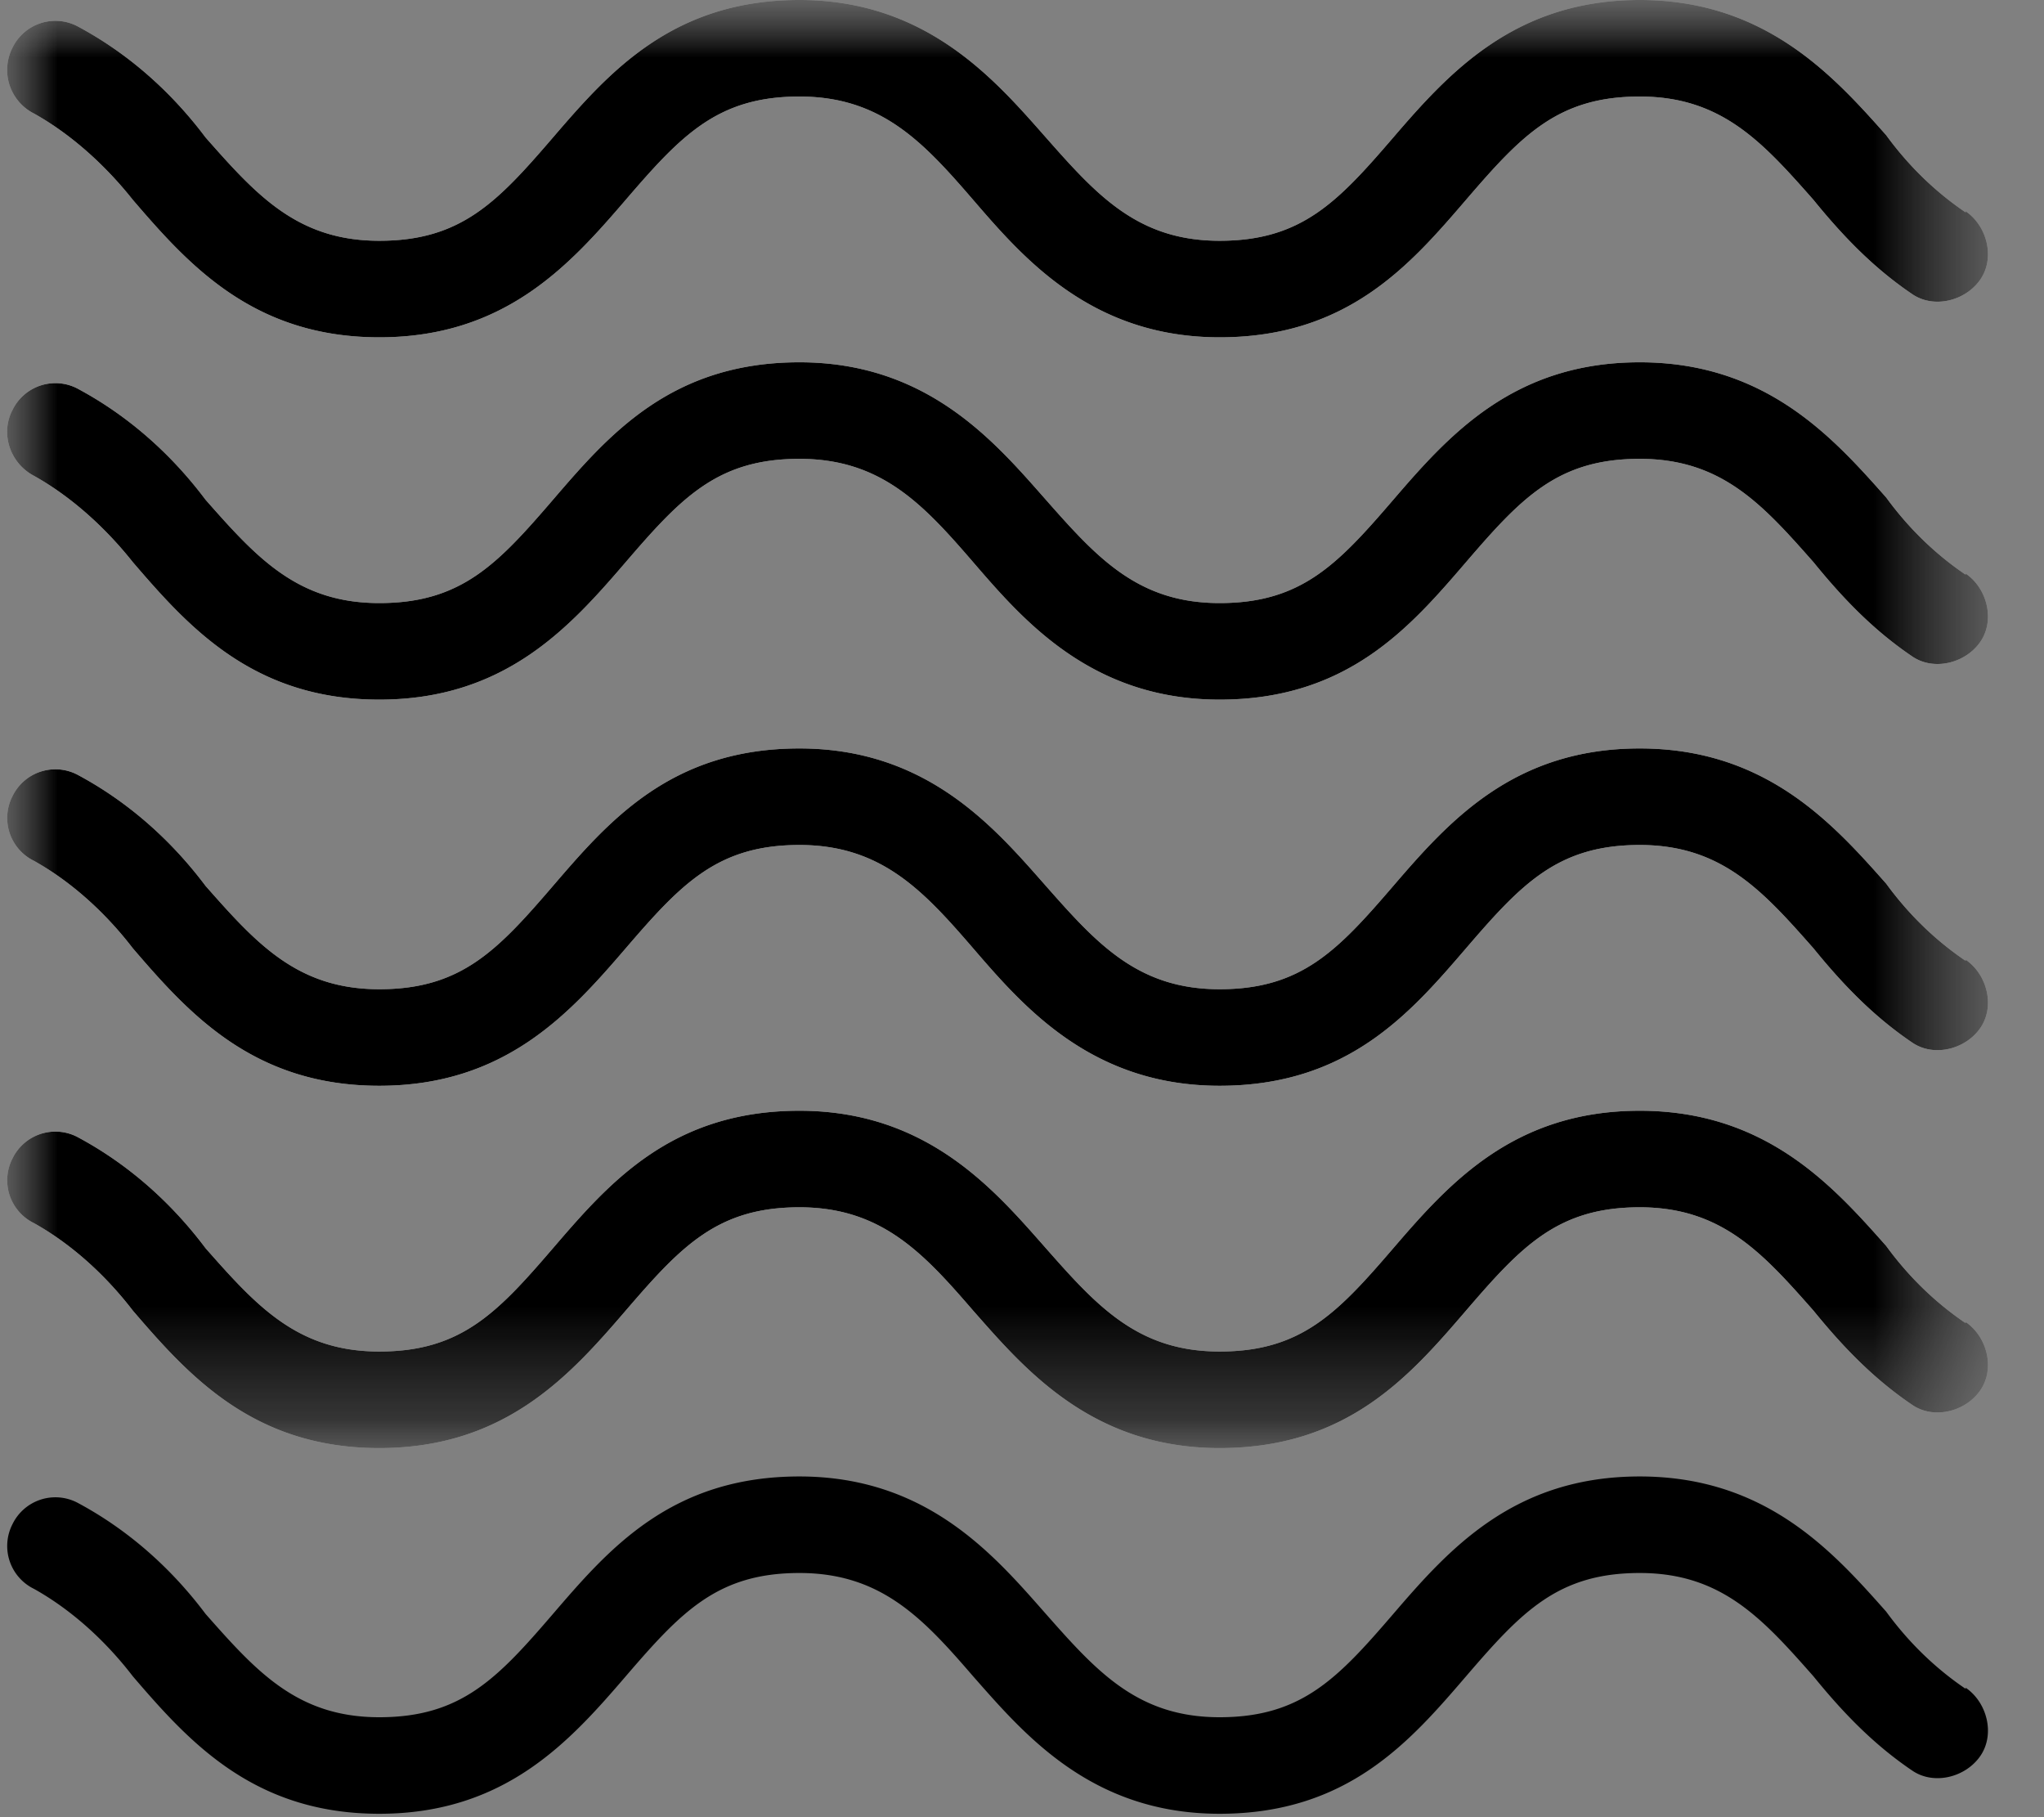
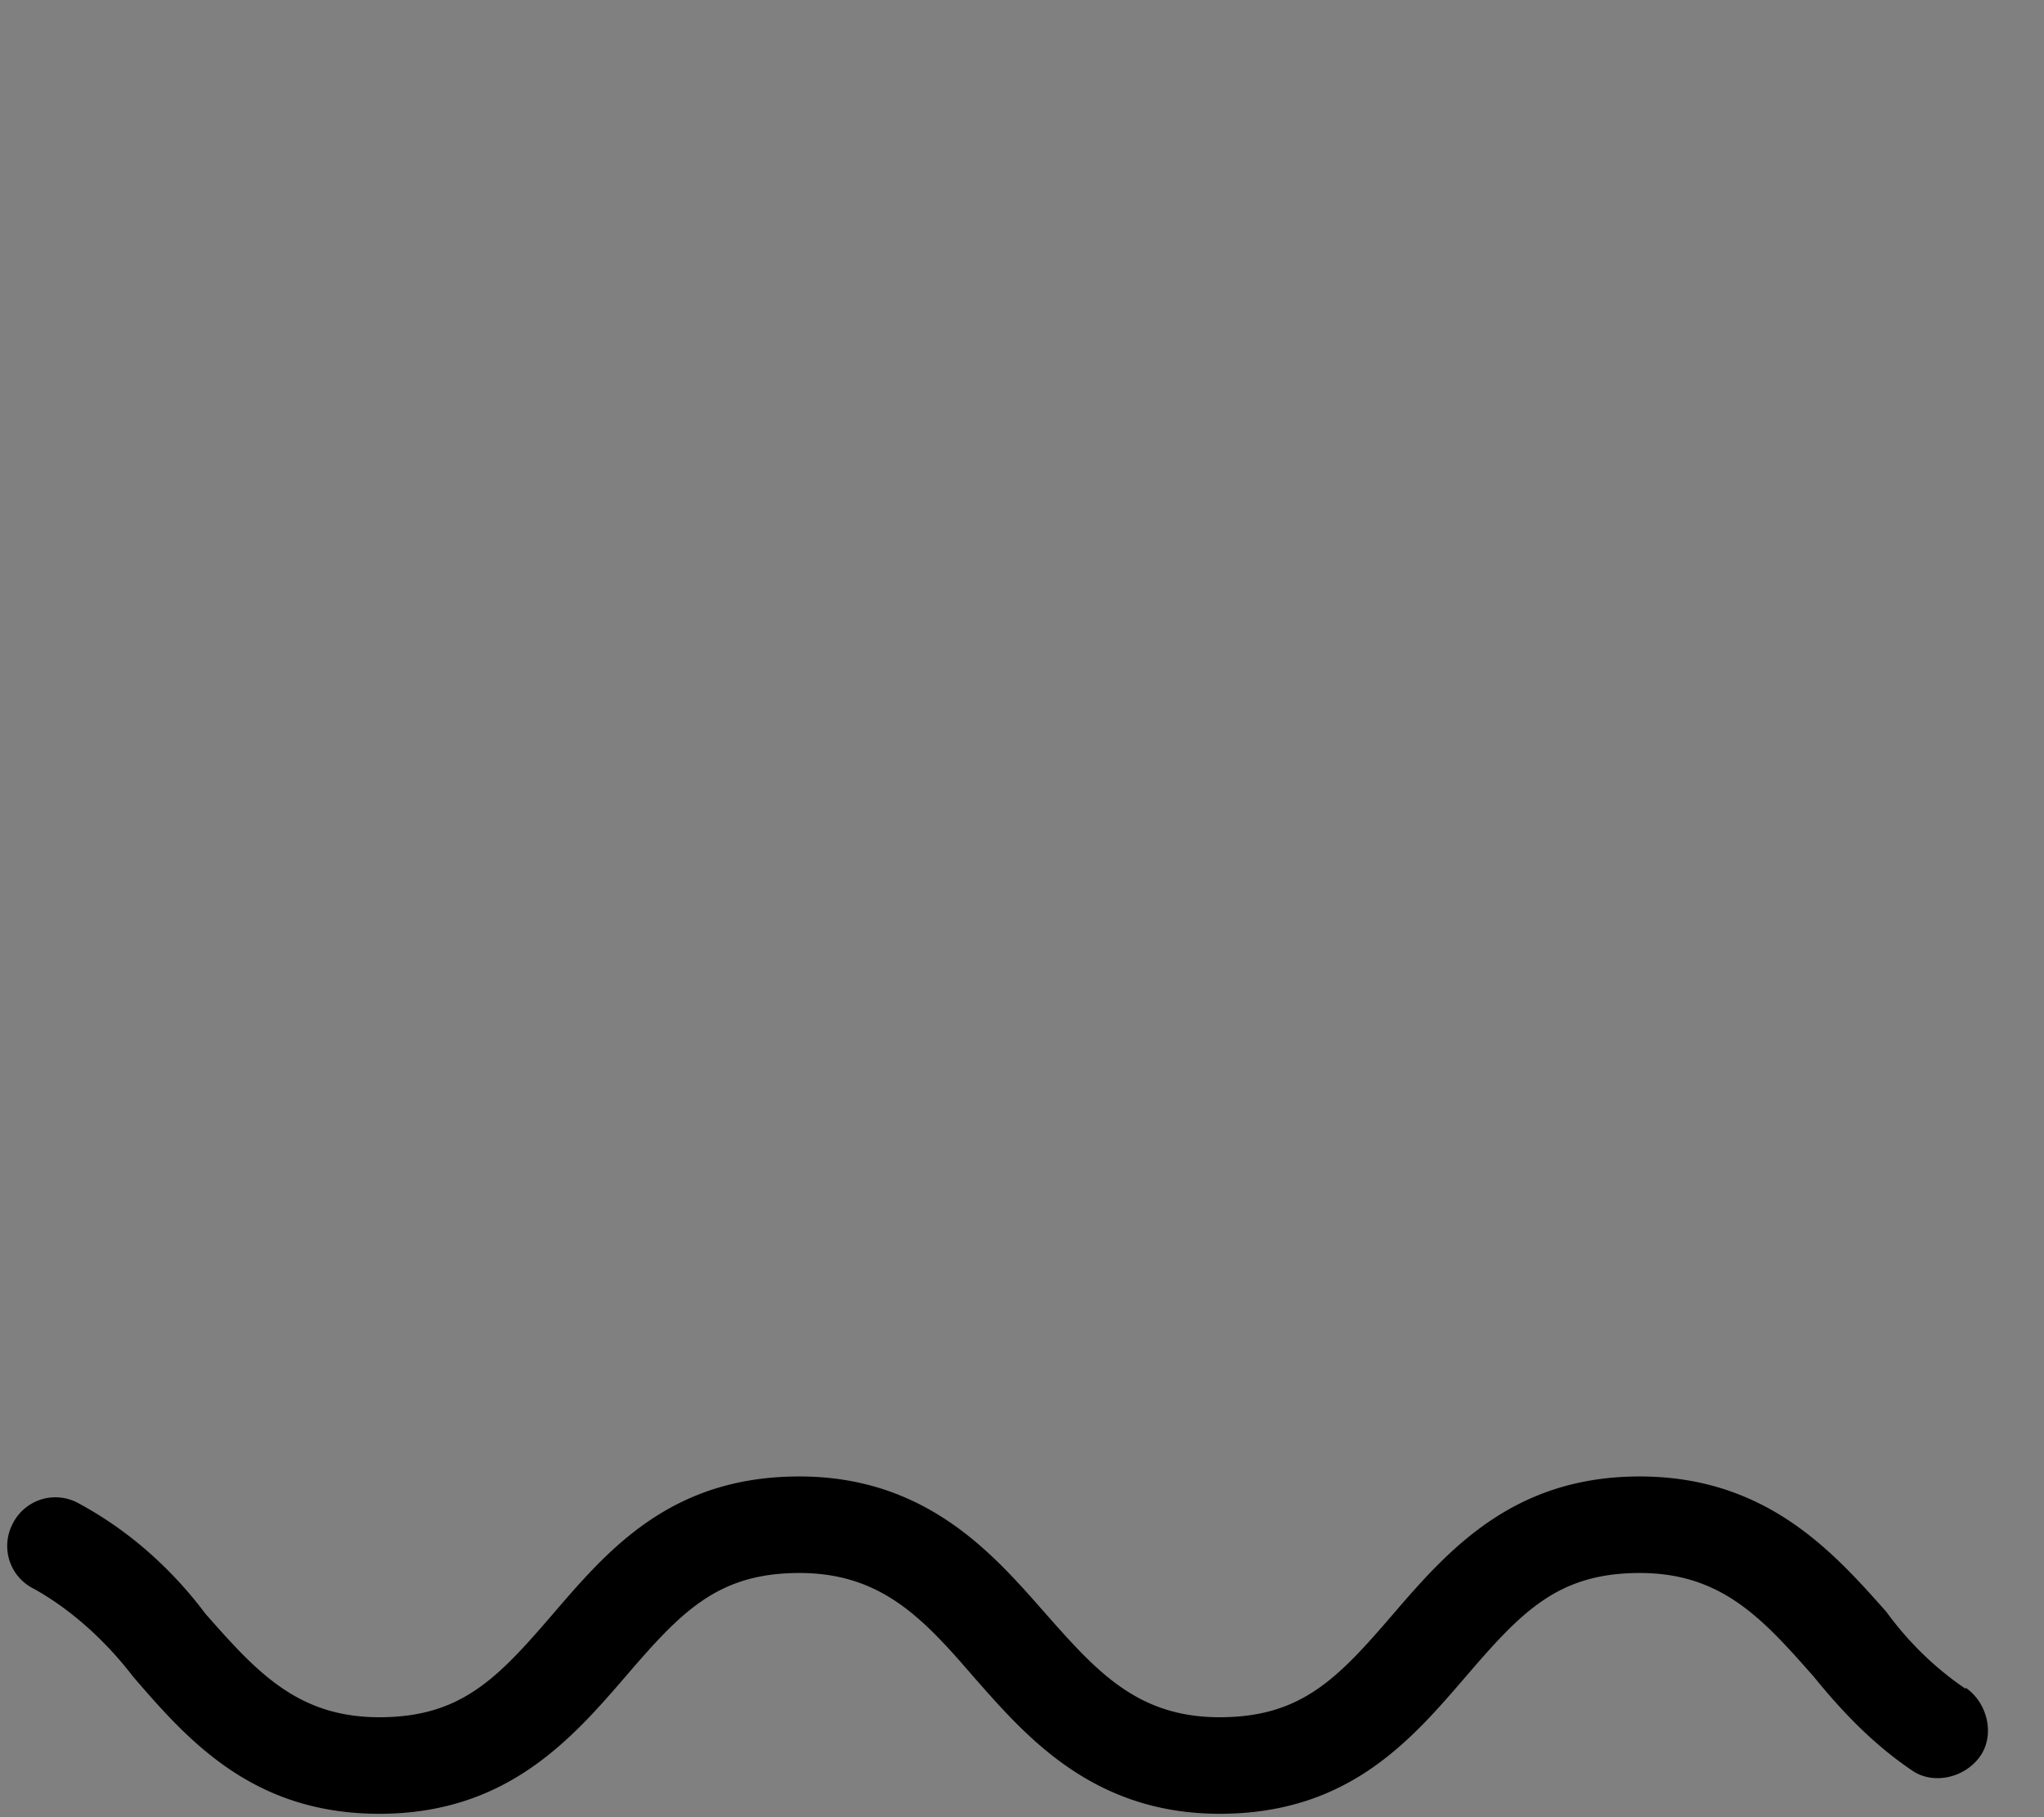
<svg xmlns="http://www.w3.org/2000/svg" fill="none" viewBox="0 0 18 16">
  <rect x="0" y="0" width="18" height="16" fill="#808080" stroke="none" />
  <g clip-path="url(#a)">
    <mask id="b" width="18" height="13" x="0" y="0" maskUnits="userSpaceOnUse" style="mask-type:luminance">
      <path fill="#fff" d="M17.56 0H0v12.76h17.56V0Z" />
    </mask>
    <g fill="#fff" mask="url(#b)">
-       <path d="M17.31 11.65c-.28-.19-.51-.42-.7-.68-.47-.53-1.06-1.19-2.17-1.19-1.11 0-1.68.64-2.17 1.21s-.81.91-1.53.91-1.08-.4-1.53-.91c-.45-.51-1.04-1.21-2.17-1.21s-1.68.64-2.17 1.21-.81.91-1.53.91-1.08-.4-1.53-.91c-.3-.4-.68-.74-1.13-.98a.42.42 0 0 0-.57.19.42.42 0 0 0 .19.57c.34.19.64.47.87.77.49.57 1.06 1.21 2.17 1.21 1.11 0 1.68-.64 2.17-1.21s.81-.91 1.53-.91 1.09.4 1.53.91c.45.51 1.04 1.21 2.17 1.21s1.68-.64 2.17-1.21.81-.91 1.53-.91 1.08.4 1.53.91c.26.32.53.6.87.83.19.13.47.06.6-.13s.06-.47-.13-.6v.01ZM17.31 8.46c-.28-.19-.51-.42-.7-.68-.47-.53-1.06-1.19-2.17-1.19-1.11 0-1.68.64-2.17 1.21s-.81.91-1.53.91-1.08-.4-1.53-.91c-.45-.51-1.04-1.21-2.17-1.21s-1.68.64-2.17 1.21-.81.91-1.53.91-1.08-.4-1.53-.91c-.3-.4-.68-.74-1.13-.98a.42.42 0 0 0-.57.19.42.42 0 0 0 .19.57c.34.19.64.47.87.77.49.57 1.06 1.21 2.17 1.21 1.11 0 1.68-.64 2.17-1.21s.81-.91 1.53-.91 1.09.4 1.53.91c.44.51 1.04 1.21 2.17 1.21s1.68-.64 2.17-1.21.81-.91 1.53-.91 1.08.4 1.53.91c.26.32.53.6.87.83.19.13.47.06.6-.13s.06-.47-.13-.6v.01ZM17.31 5.06c-.28-.19-.51-.42-.7-.68-.47-.53-1.06-1.19-2.17-1.19-1.11 0-1.68.64-2.17 1.21s-.81.91-1.53.91-1.08-.4-1.53-.91c-.45-.51-1.04-1.21-2.17-1.21s-1.68.64-2.17 1.21-.81.91-1.53.91-1.08-.4-1.53-.91c-.3-.4-.68-.74-1.13-.98a.42.42 0 0 0-.57.19c-.11.21-.02.47.19.58.34.19.64.47.87.76.49.57 1.06 1.21 2.17 1.21 1.11 0 1.68-.64 2.17-1.21s.81-.91 1.53-.91 1.09.4 1.53.91c.44.51 1.04 1.21 2.17 1.21s1.68-.64 2.17-1.21.81-.91 1.53-.91 1.08.4 1.53.91c.26.32.53.6.87.83.19.13.47.06.6-.13s.06-.47-.13-.6v.01ZM17.31 1.87c-.28-.19-.51-.42-.7-.68C16.14.66 15.54 0 14.44 0c-1.1 0-1.68.64-2.17 1.21s-.81.91-1.53.91-1.08-.4-1.53-.91C8.76.7 8.16 0 7.04 0 5.92 0 5.36.64 4.87 1.21s-.81.91-1.53.91-1.08-.4-1.53-.91C1.51.81 1.13.47.68.23a.42.42 0 0 0-.57.19A.43.43 0 0 0 .3 1c.34.19.64.47.87.76.49.57 1.06 1.21 2.17 1.21 1.11 0 1.68-.64 2.17-1.21S6.32.85 7.04.85s1.09.4 1.53.91c.44.51 1.04 1.21 2.17 1.21s1.68-.64 2.17-1.21.81-.91 1.53-.91 1.08.4 1.53.91c.26.32.53.6.87.83.19.13.47.06.6-.13s.06-.47-.13-.6v.01Z" />
-     </g>
+       </g>
    <g clip-path="url(#c)">
      <mask id="d" width="18" height="13" x="0" y="0" maskUnits="userSpaceOnUse" style="mask-type:luminance">
        <path fill="#fff" d="M17.56 0H0v12.76h17.56V0Z" />
      </mask>
      <g fill="#000" mask="url(#d)">
        <path d="M17.31 11.65c-.28-.19-.51-.42-.7-.68-.47-.53-1.06-1.19-2.17-1.19-1.11 0-1.68.64-2.17 1.21s-.81.91-1.53.91-1.08-.4-1.53-.91c-.45-.51-1.04-1.21-2.17-1.21s-1.68.64-2.17 1.21-.81.91-1.53.91-1.08-.4-1.53-.91c-.3-.4-.68-.74-1.13-.98a.42.42 0 0 0-.57.19.42.42 0 0 0 .19.57c.34.19.64.47.87.77.49.57 1.06 1.21 2.17 1.21 1.11 0 1.68-.64 2.17-1.21s.81-.91 1.53-.91 1.09.4 1.53.91c.45.51 1.04 1.21 2.17 1.21s1.68-.64 2.17-1.21.81-.91 1.53-.91 1.08.4 1.53.91c.26.32.53.6.87.83.19.13.47.06.6-.13s.06-.47-.13-.6v.01ZM17.31 8.46c-.28-.19-.51-.42-.7-.68-.47-.53-1.06-1.19-2.17-1.19-1.11 0-1.68.64-2.17 1.21s-.81.91-1.53.91-1.08-.4-1.53-.91c-.45-.51-1.04-1.21-2.17-1.21s-1.68.64-2.17 1.21-.81.91-1.53.91-1.08-.4-1.53-.91c-.3-.4-.68-.74-1.13-.98a.42.42 0 0 0-.57.19.42.42 0 0 0 .19.57c.34.19.64.47.87.77.49.57 1.06 1.21 2.17 1.21 1.11 0 1.68-.64 2.17-1.21s.81-.91 1.53-.91 1.09.4 1.53.91c.44.51 1.04 1.21 2.17 1.21s1.68-.64 2.17-1.21.81-.91 1.53-.91 1.08.4 1.53.91c.26.32.53.6.87.83.19.13.47.06.6-.13s.06-.47-.13-.6v.01ZM17.31 5.06c-.28-.19-.51-.42-.7-.68-.47-.53-1.06-1.19-2.17-1.19-1.11 0-1.68.64-2.17 1.21s-.81.91-1.53.91-1.08-.4-1.53-.91c-.45-.51-1.04-1.21-2.17-1.21s-1.68.64-2.17 1.21-.81.91-1.53.91-1.08-.4-1.53-.91c-.3-.4-.68-.74-1.13-.98a.42.42 0 0 0-.57.19c-.11.21-.02.47.19.58.34.19.64.47.87.76.49.57 1.06 1.21 2.17 1.21 1.11 0 1.68-.64 2.17-1.21s.81-.91 1.53-.91 1.09.4 1.53.91c.44.51 1.04 1.21 2.17 1.21s1.68-.64 2.17-1.21.81-.91 1.53-.91 1.08.4 1.53.91c.26.32.53.6.87.83.19.13.47.06.6-.13s.06-.47-.13-.6v.01ZM17.31 1.87c-.28-.19-.51-.42-.7-.68C16.14.66 15.54 0 14.44 0c-1.1 0-1.68.64-2.17 1.21s-.81.91-1.53.91-1.08-.4-1.53-.91C8.76.7 8.16 0 7.04 0 5.92 0 5.36.64 4.87 1.21s-.81.91-1.53.91-1.08-.4-1.53-.91C1.51.81 1.13.47.68.23a.42.42 0 0 0-.57.19A.43.43 0 0 0 .3 1c.34.19.64.47.87.76.49.57 1.06 1.21 2.17 1.21 1.11 0 1.68-.64 2.17-1.21S6.32.85 7.04.85s1.09.4 1.53.91c.44.51 1.04 1.21 2.17 1.21s1.68-.64 2.17-1.21.81-.91 1.53-.91 1.08.4 1.53.91c.26.32.53.6.87.83.19.13.47.06.6-.13s.06-.47-.13-.6v.01Z" />
      </g>
    </g>
  </g>
  <path fill="#000" d="M17.31 14.87c-.28-.19-.51-.42-.7-.68-.47-.53-1.06-1.19-2.17-1.19-1.11 0-1.68.64-2.17 1.21s-.81.91-1.53.91-1.08-.4-1.53-.91C8.76 13.7 8.17 13 7.04 13s-1.68.64-2.17 1.21-.81.91-1.53.91-1.08-.4-1.53-.91c-.3-.4-.68-.74-1.13-.98a.42.42 0 0 0-.57.19.42.42 0 0 0 .19.57c.34.19.64.47.87.77.49.57 1.06 1.21 2.17 1.21 1.11 0 1.68-.64 2.17-1.21s.81-.91 1.53-.91 1.09.4 1.53.91c.45.51 1.04 1.21 2.17 1.21s1.68-.64 2.17-1.21.81-.91 1.53-.91 1.08.4 1.53.91c.26.32.53.6.87.83.19.13.47.06.6-.13s.06-.47-.13-.6v.01Z" />
  <defs>
    <clipPath id="a">
      <path fill="#fff" d="M0 0h17.56v12.76H0z" />
    </clipPath>
    <clipPath id="c">
-       <path fill="#fff" d="M0 0h17.56v12.76H0z" />
-     </clipPath>
+       </clipPath>
  </defs>
</svg>